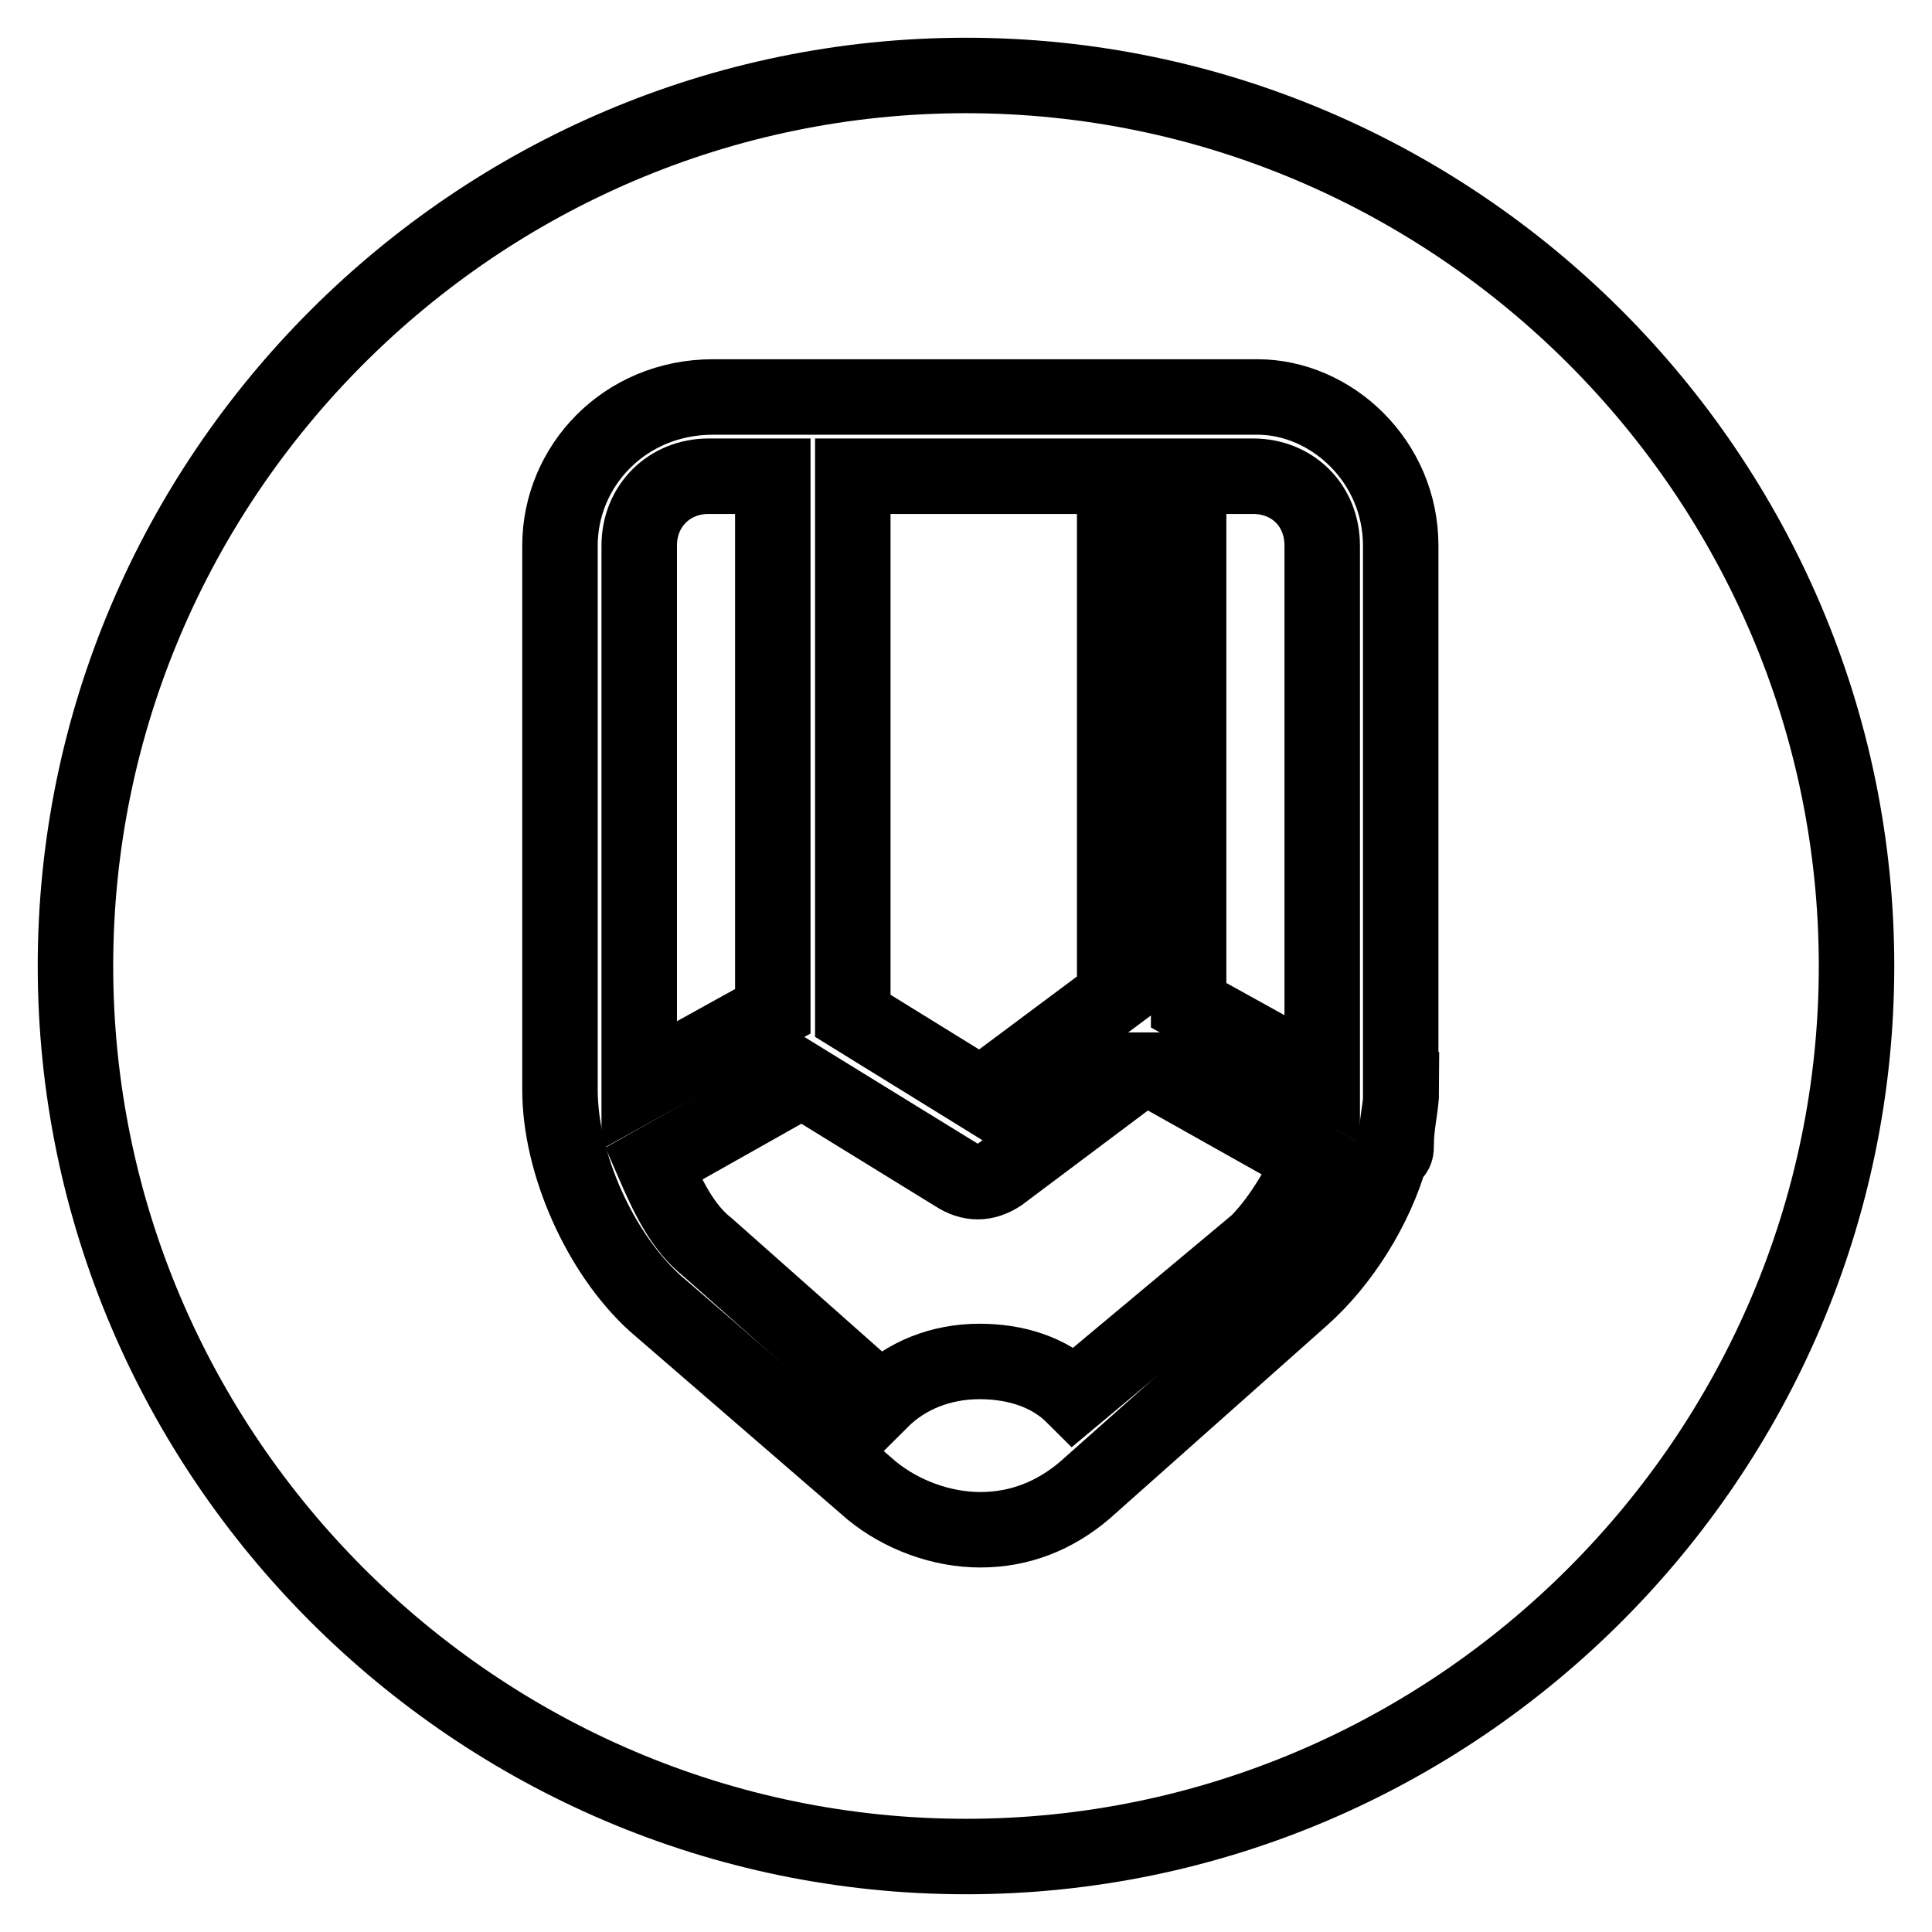
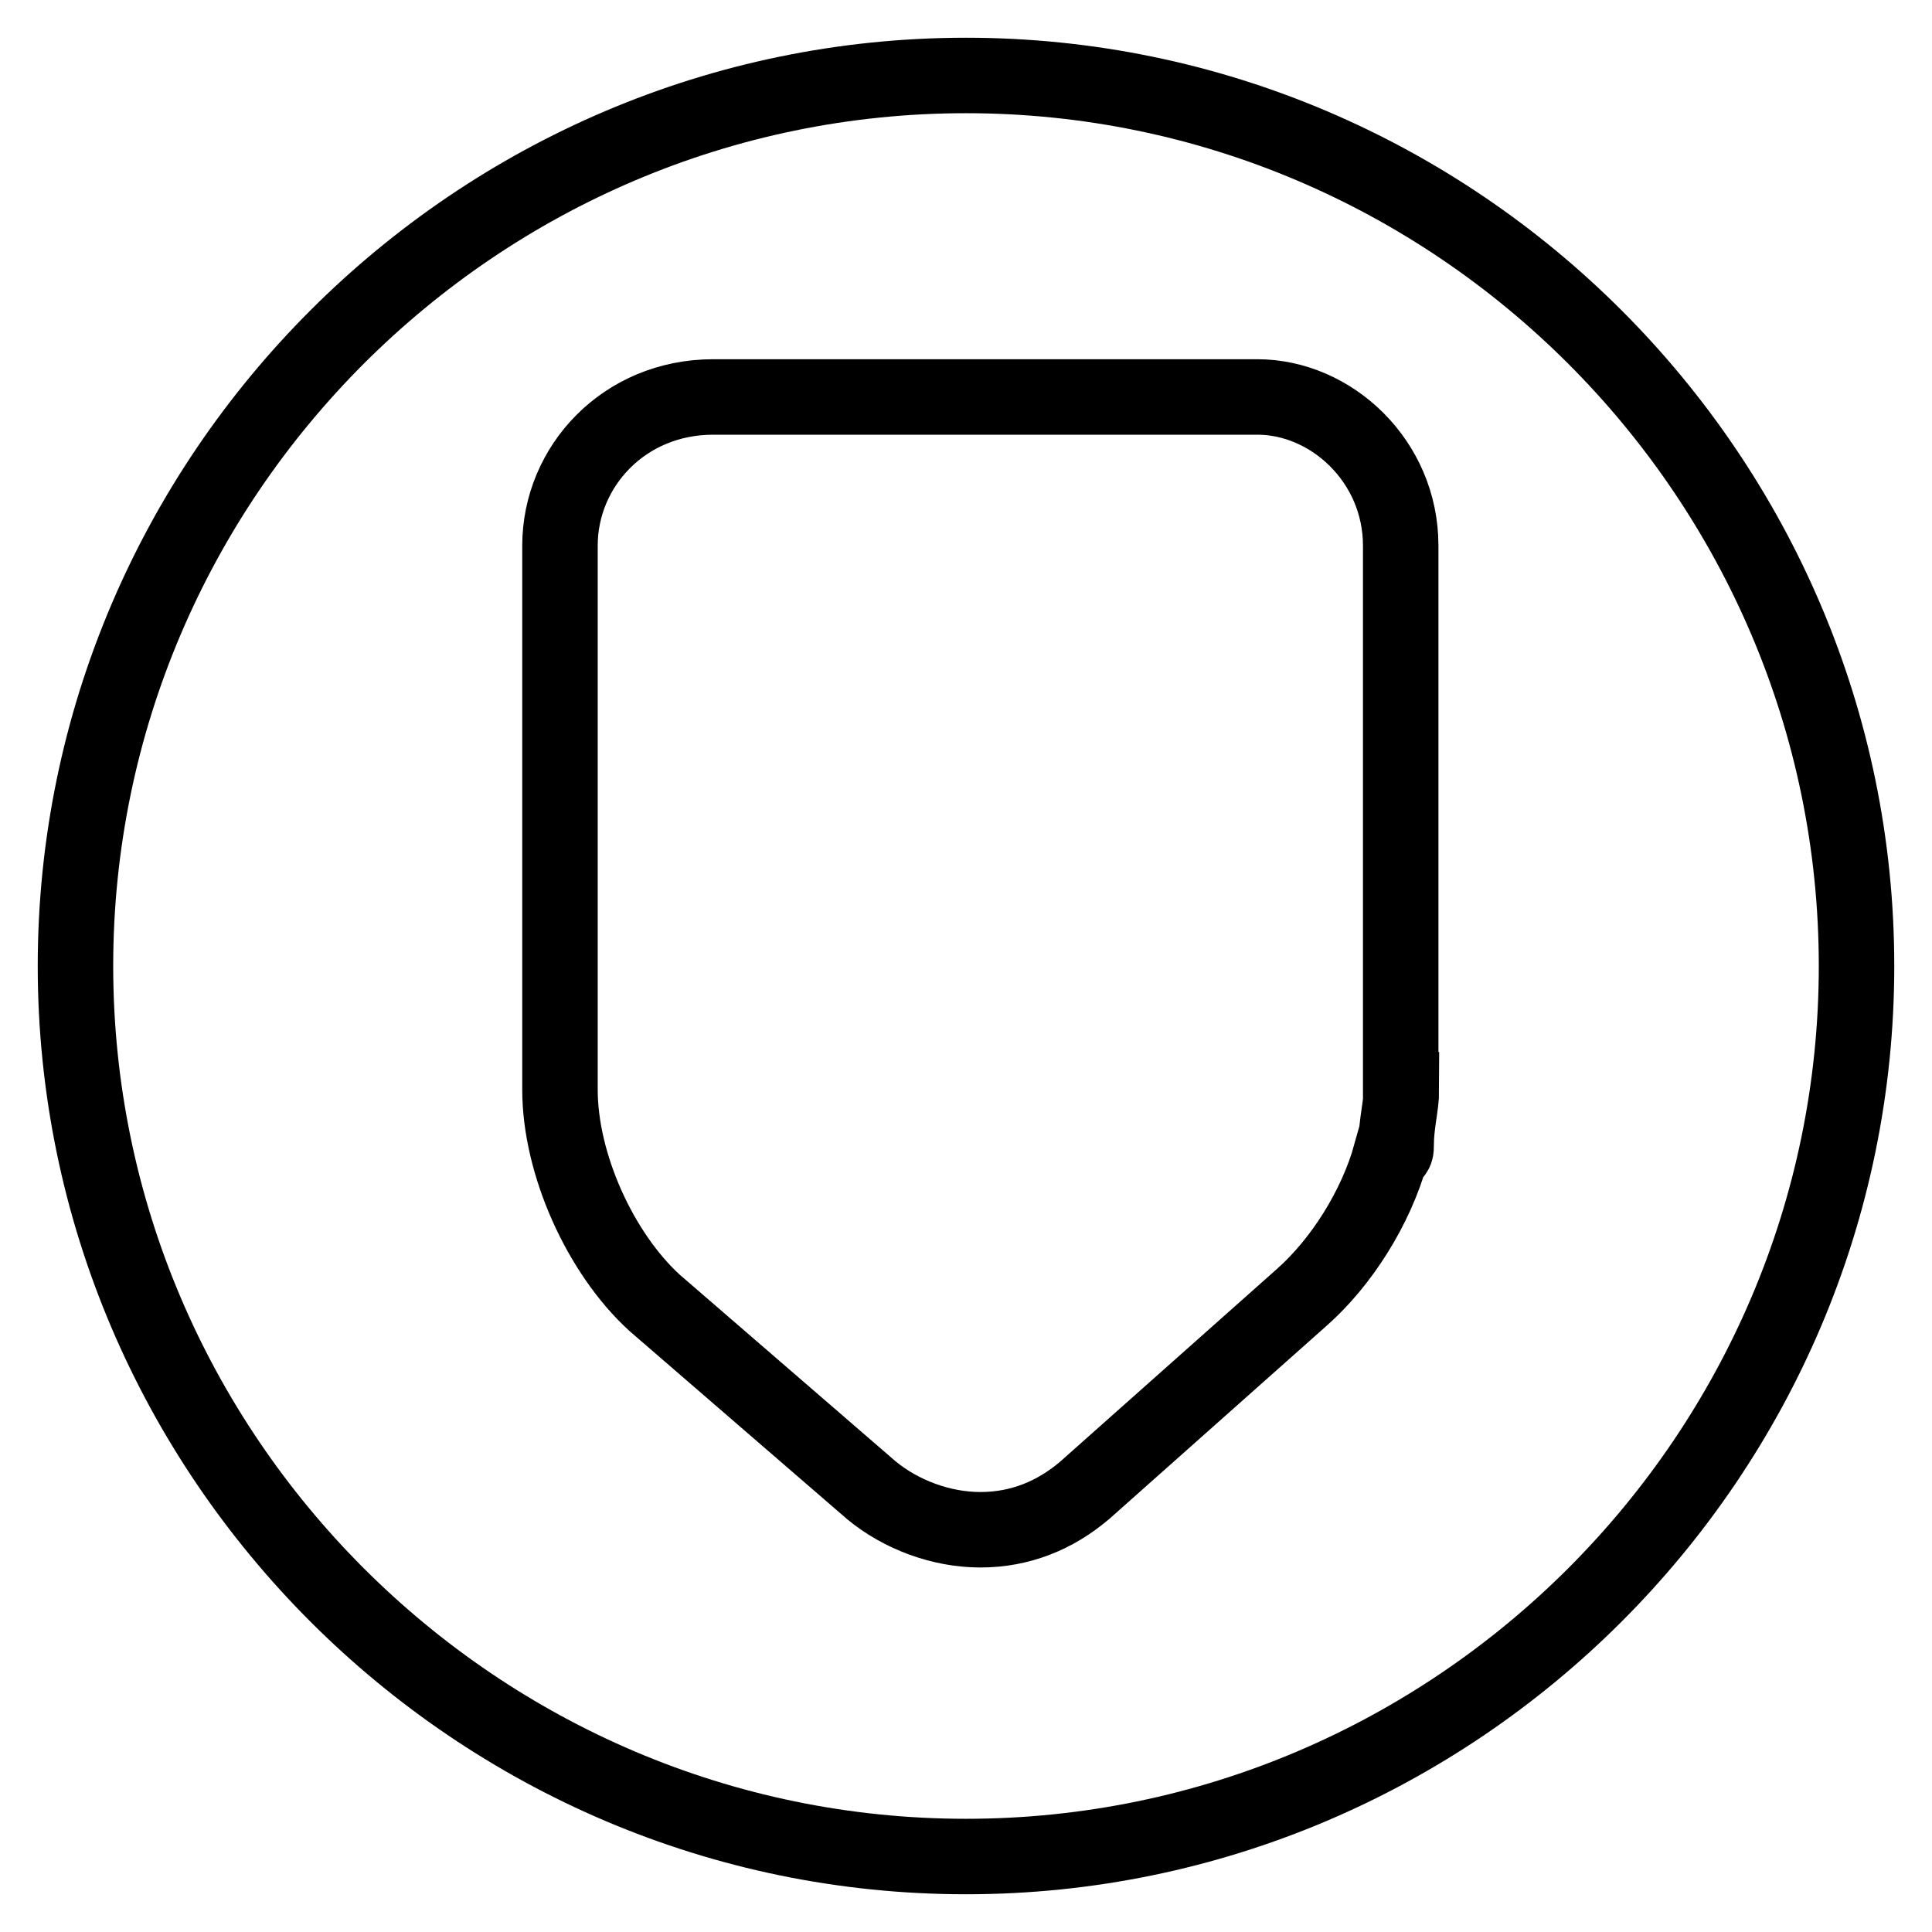
<svg xmlns="http://www.w3.org/2000/svg" version="1.1" x="0px" y="0px" viewBox="0 0 256 256" enable-background="new 0 0 256 256" xml:space="preserve">
  <g>
    <path stroke-width="10" fill-opacity="0" stroke="#000000" d="M128,10C63.1,10,10,63.1,10,128c0,64.9,53.1,118,118,118c64.9,0,118-53.1,118-118C246,63.1,192.9,10,128,10 z M185.7,144.4c0,2-0.7,4.6-0.7,7.2c0,0.7,0,1.3-0.7,1.3c-2,7.2-6.6,14.4-11.8,19l-28.8,25.6c-3.9,3.3-8.5,5.2-13.8,5.2 c-5.2,0-10.5-2-14.4-5.2l-28.8-24.9c-7.2-6.6-12.5-18.4-12.5-28.2V72.3c0-10.5,8.5-19.7,20.3-19.7h72.1c9.8,0,19,8.5,19,19.7V144.4 L185.7,144.4z" />
-     <path stroke-width="10" fill-opacity="0" stroke="#000000" d="M166,63.1h-8.5v70.1l17.7,9.8V72.3C175.2,67,171.3,63.1,166,63.1z M147.7,131.9V63.1h-34.7v71.5l17,10.5 L147.7,131.9z M102.4,63.1h-8.5c-5.2,0-9.2,3.9-9.2,9.2v71.5l17.7-9.8V63.1z" />
-     <path stroke-width="10" fill-opacity="0" stroke="#000000" d="M150.9,141.8l-18.4,13.8c-2,1.3-3.9,1.3-5.9,0l-20.3-12.5l-19.7,11.1c2,4.6,3.9,8.5,7.2,11.1l22.9,20.3 c3.3-3.3,7.9-5.2,13.1-5.2c4.6,0,9.2,1.3,12.5,4.6l24.3-20.3c2.6-2.6,5.2-6.6,7.2-11.1l-21-11.8H150.9z" />
  </g>
</svg>